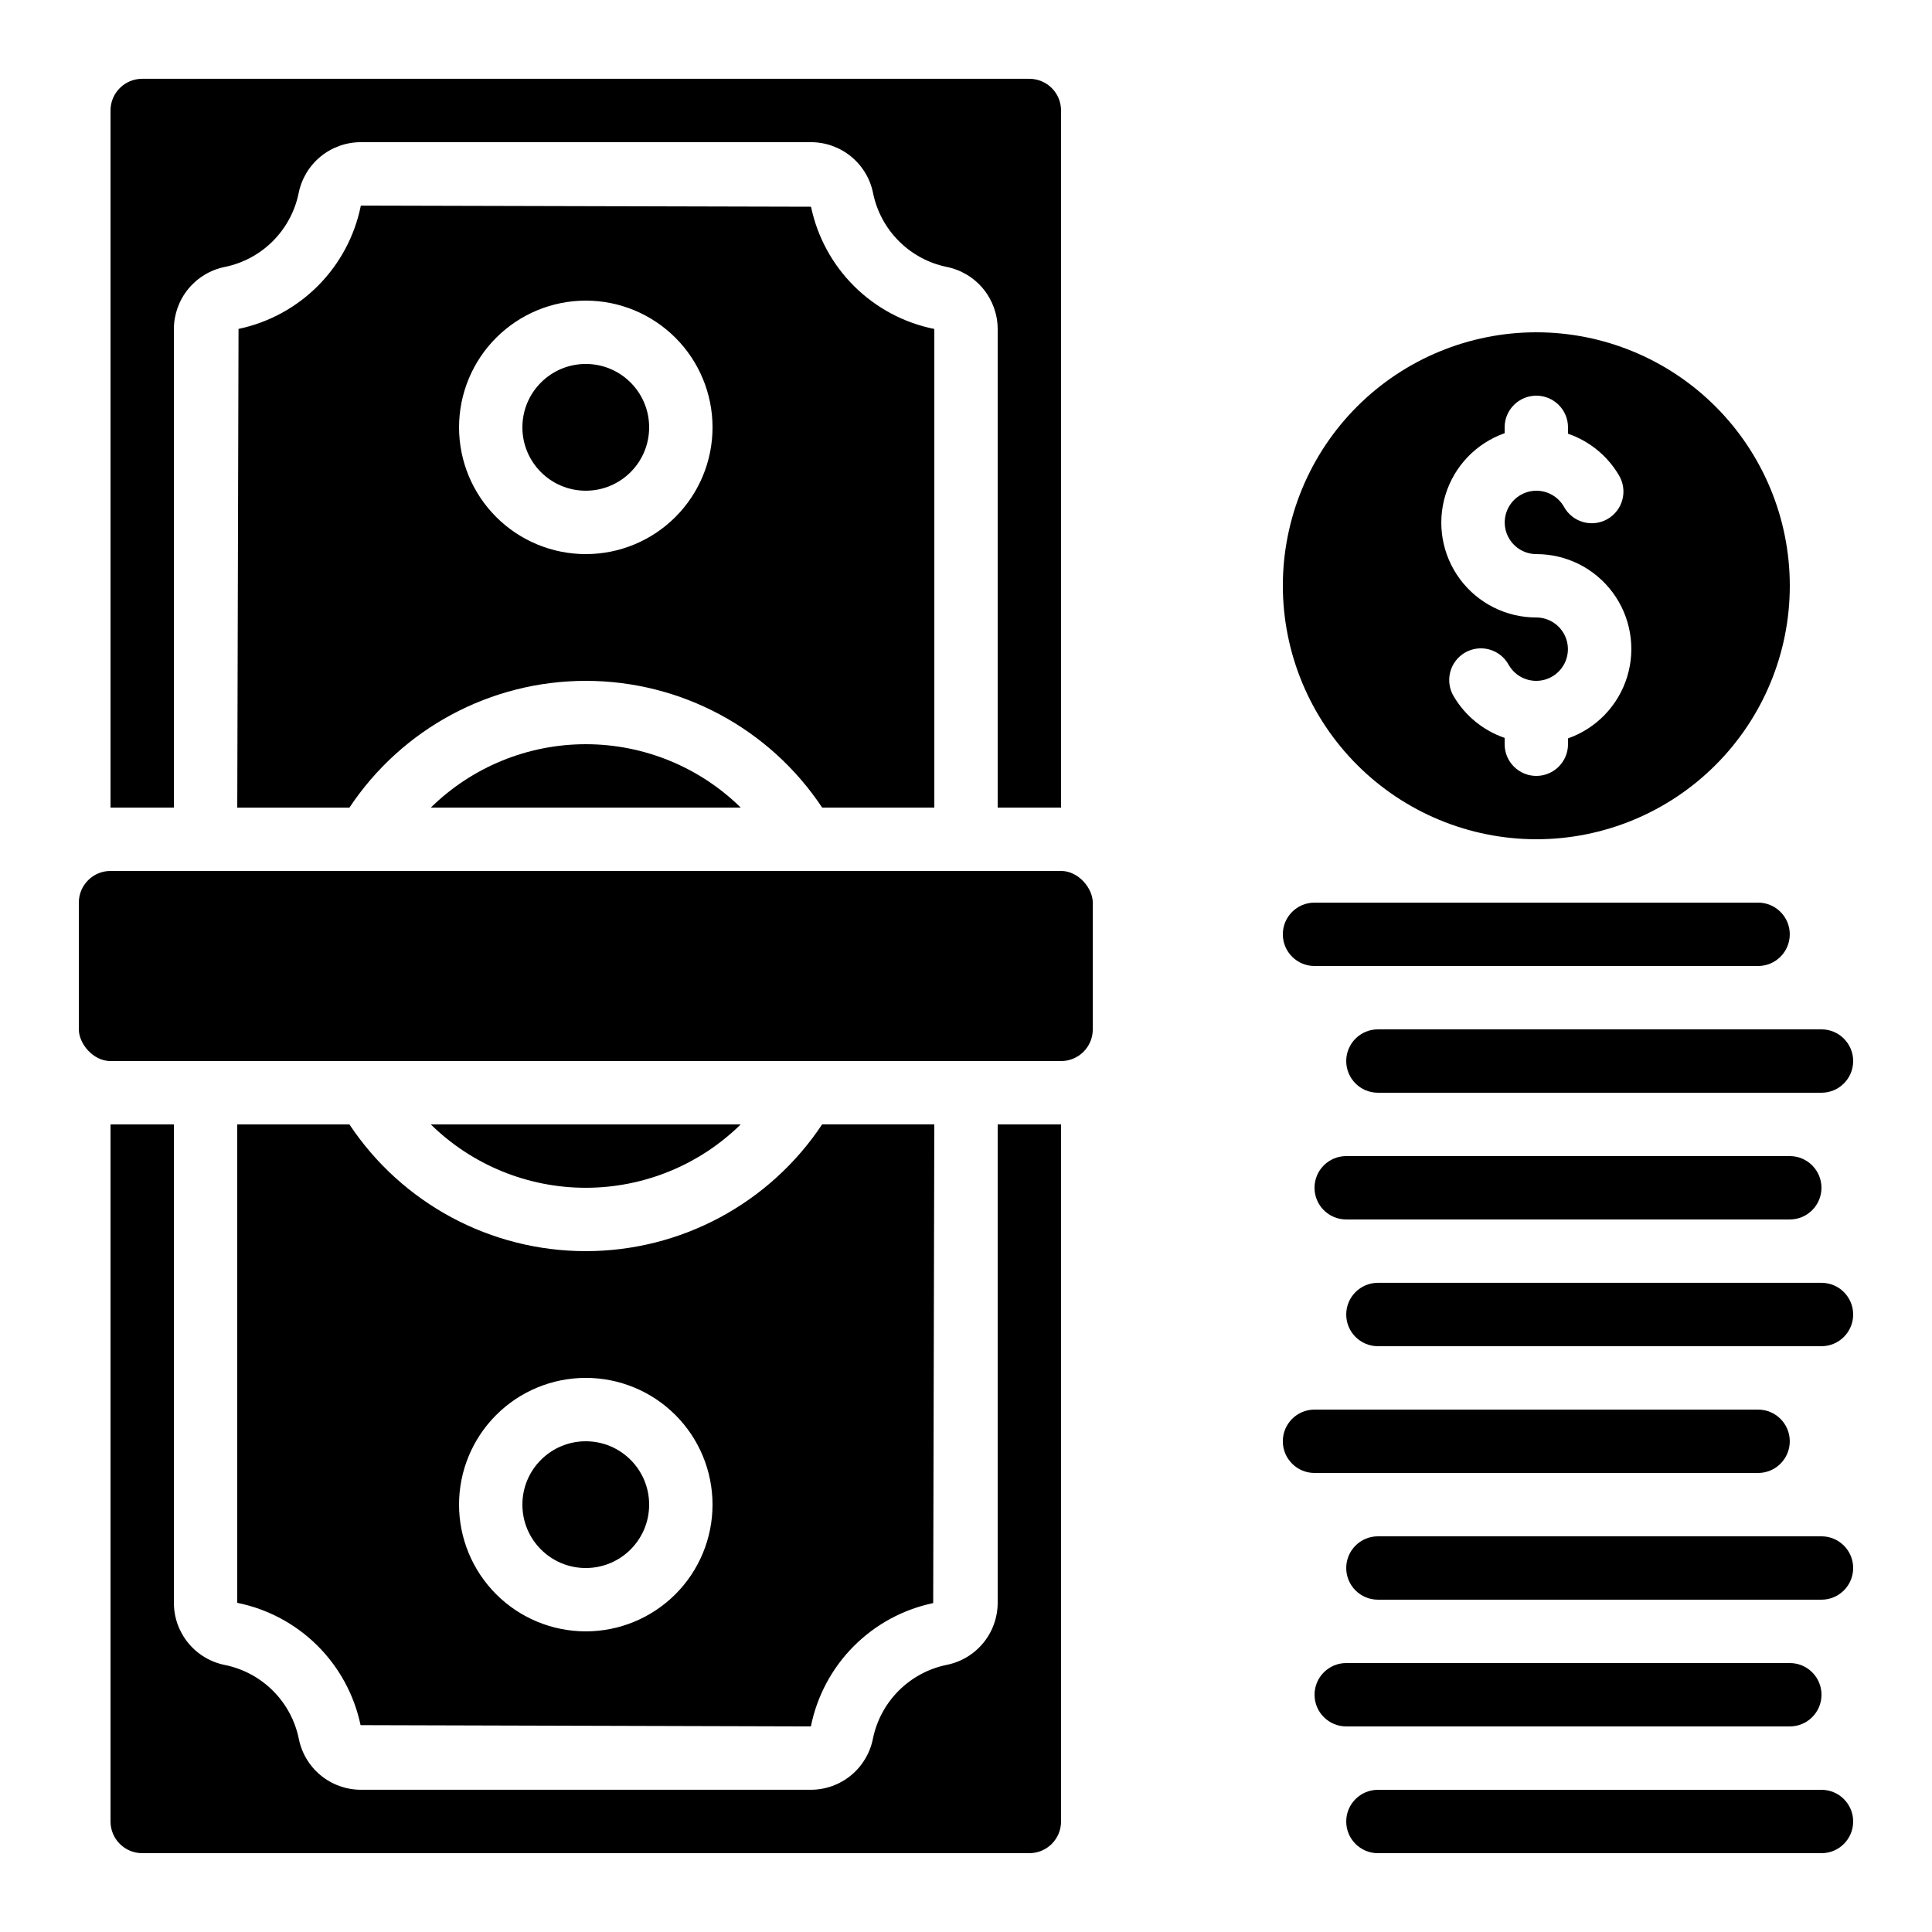
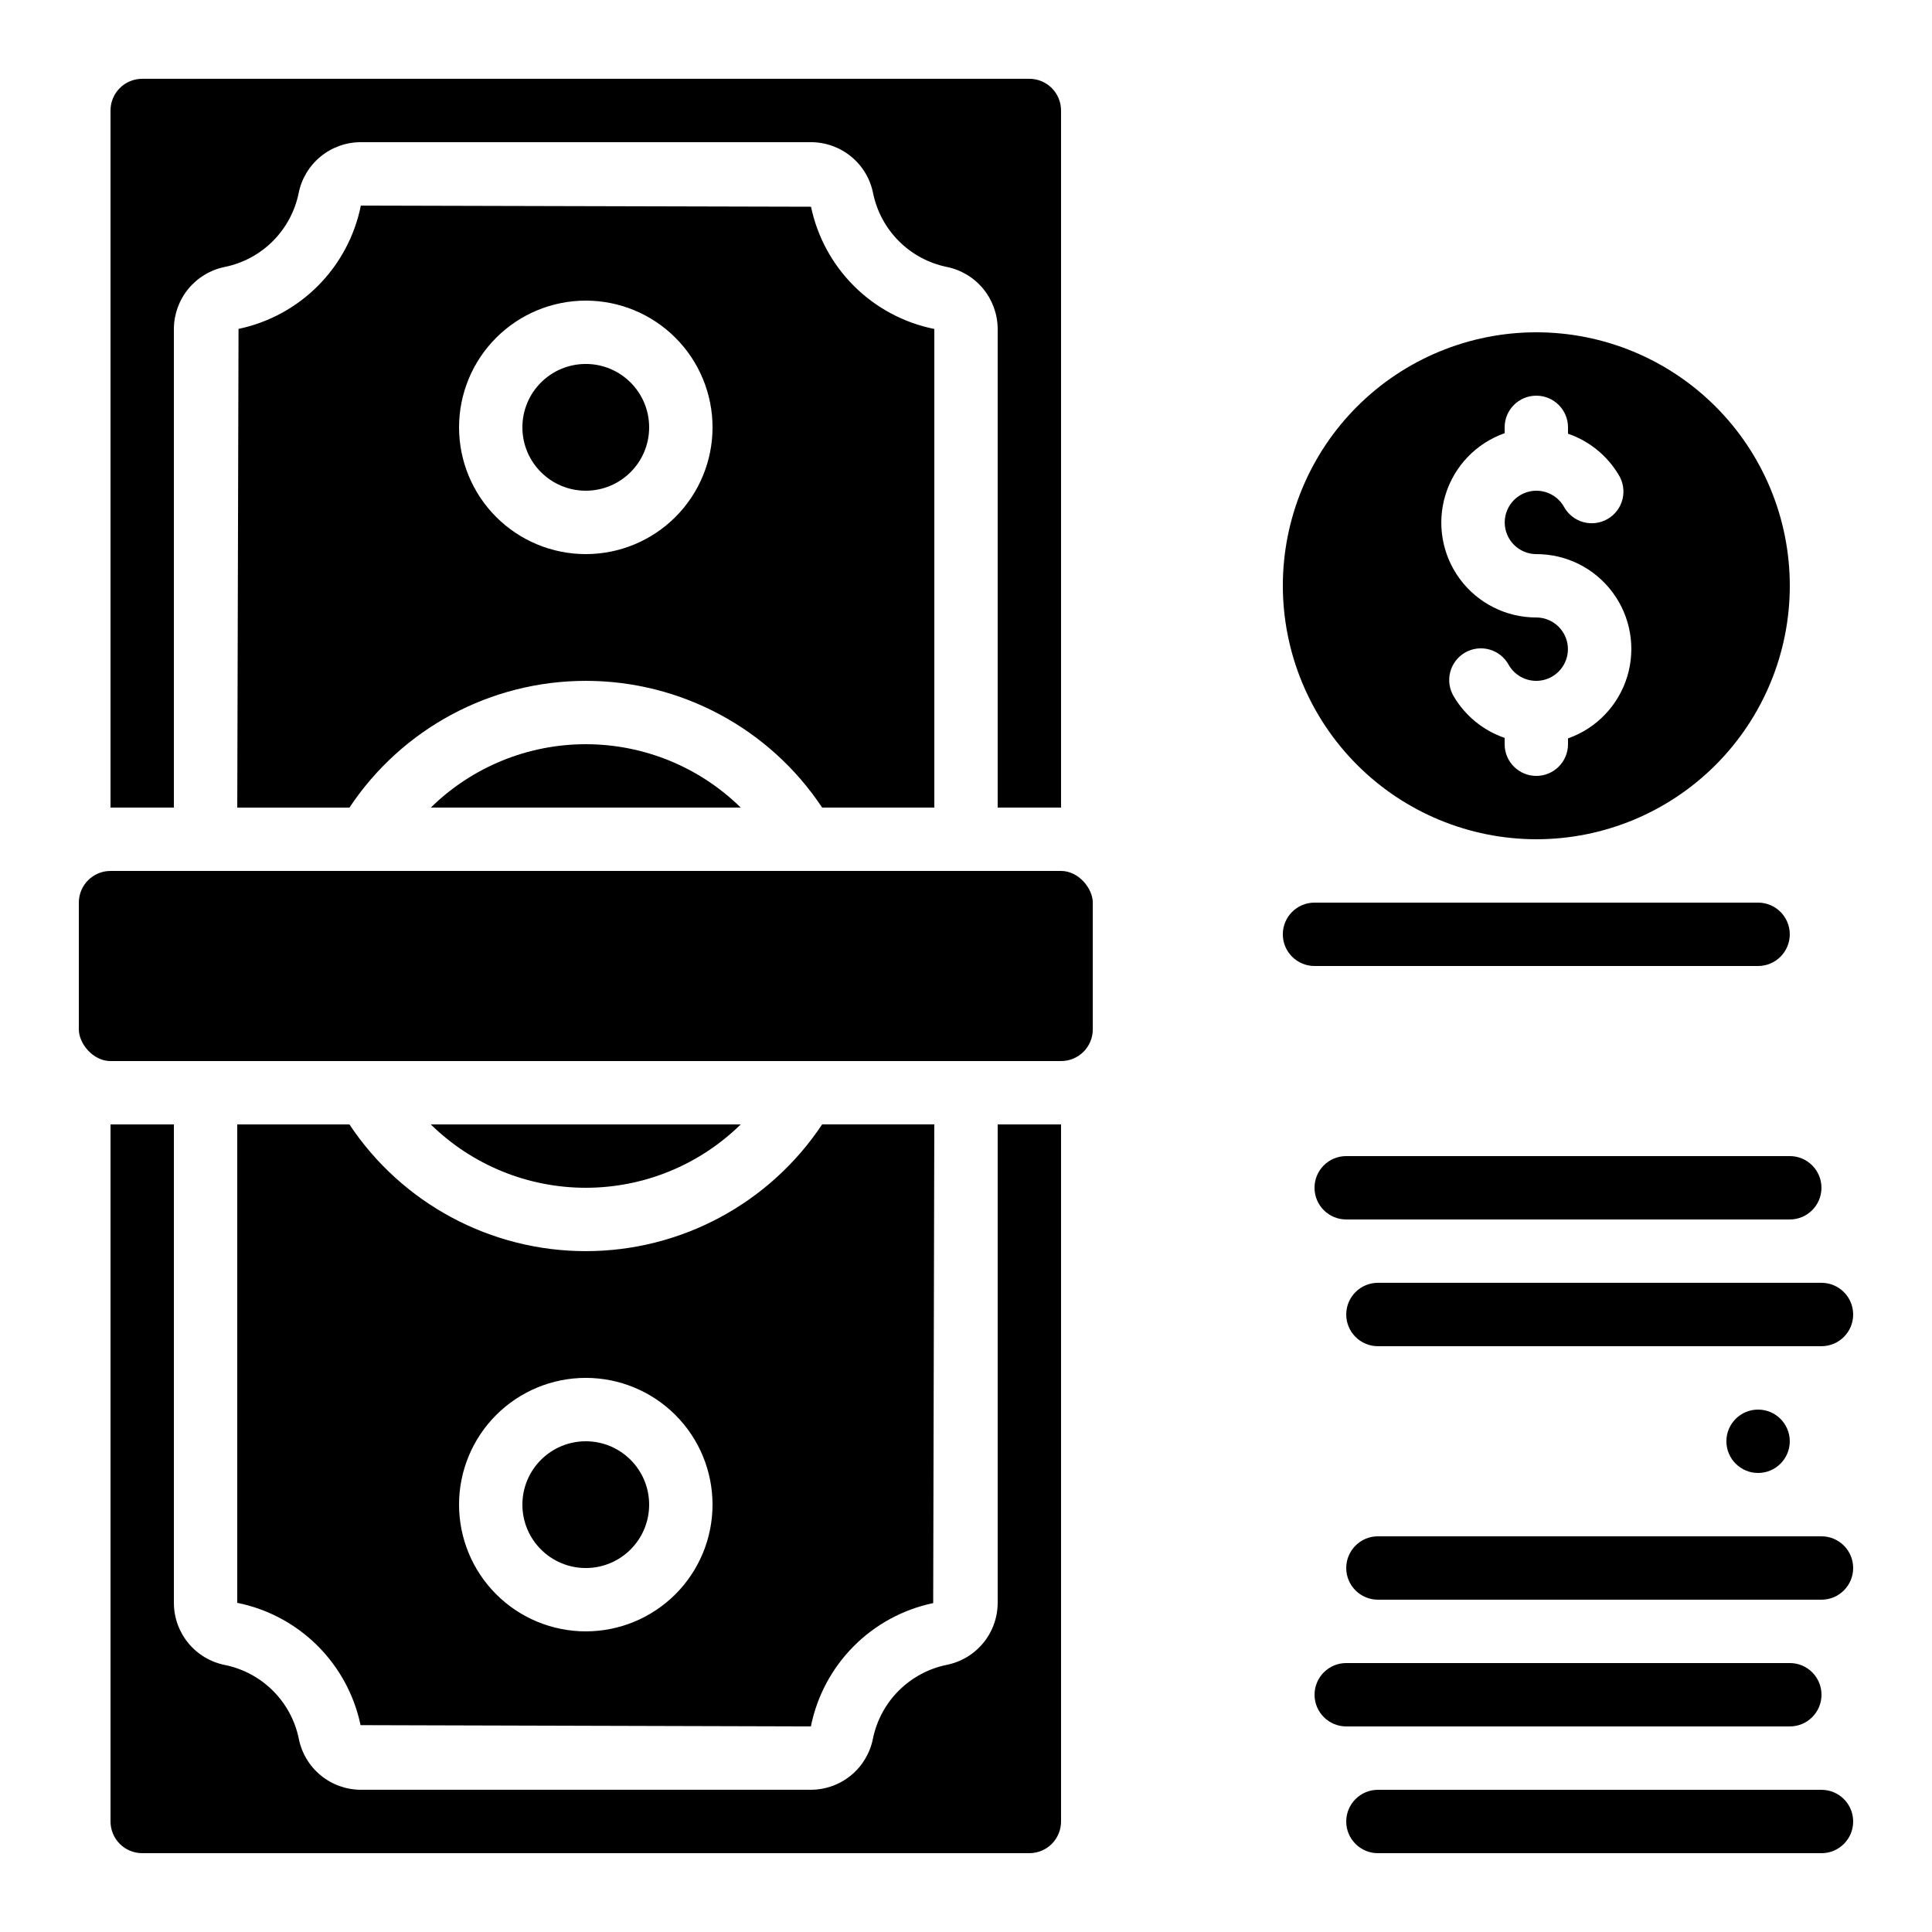
<svg xmlns="http://www.w3.org/2000/svg" fill="#000000" width="800px" height="800px" version="1.1" viewBox="144 144 512 512">
  <g>
    <path d="m190.08 231.17c0.016-3.891 1.383-7.656 3.859-10.656 2.481-3 5.926-5.047 9.742-5.793 4.781-0.996 9.164-3.363 12.617-6.816 3.453-3.449 5.824-7.836 6.824-12.613 0.738-3.832 2.789-7.289 5.801-9.773s6.793-3.84 10.699-3.84h119.32-0.004c3.898 0.008 7.668 1.371 10.672 3.856 3.004 2.481 5.047 5.93 5.785 9.758 1 4.777 3.367 9.16 6.82 12.609 3.449 3.453 7.832 5.824 12.609 6.82 3.816 0.754 7.25 2.805 9.723 5.801 2.473 3 3.832 6.762 3.848 10.648v126.84h16.793v-184.73c0-2.227-0.883-4.363-2.457-5.938-1.574-1.574-3.711-2.461-5.938-2.461h-235.11c-4.637 0-8.395 3.762-8.395 8.398v184.73h16.793z" />
    <path d="m316.03 257.25c0 9.273-7.519 16.793-16.793 16.793-9.277 0-16.797-7.519-16.797-16.793 0-9.277 7.519-16.797 16.797-16.797 9.273 0 16.793 7.519 16.793 16.797" />
    <path d="m361.88 358.02h29.727v-126.84c-8.02-1.609-15.391-5.535-21.203-11.293-5.809-5.758-9.801-13.098-11.477-21.102l-119.3-0.301c-1.613 8.02-5.543 15.391-11.305 21.199-5.762 5.809-13.102 9.801-21.109 11.48l-0.336 126.86h29.727c13.938-20.98 37.449-33.59 62.641-33.59 25.188 0 48.703 12.609 62.637 33.59zm-62.637-67.176c-8.91 0-17.453-3.539-23.75-9.836-6.301-6.301-9.84-14.844-9.84-23.75 0-8.91 3.539-17.453 9.84-23.75 6.297-6.301 14.84-9.84 23.75-9.84 8.906 0 17.449 3.539 23.75 9.84 6.297 6.297 9.836 14.84 9.836 23.75 0 8.906-3.539 17.449-9.836 23.75-6.301 6.297-14.844 9.836-23.75 9.836z" />
    <path d="m626.71 551.14h-117.55c-4.637 0-8.395 3.762-8.395 8.398 0 4.637 3.758 8.395 8.395 8.395h117.55c4.641 0 8.398-3.758 8.398-8.395 0-4.637-3.758-8.398-8.398-8.398z" />
    <path d="m173.29 441.98v184.73c0 2.231 0.883 4.363 2.457 5.938 1.574 1.578 3.711 2.461 5.938 2.461h235.11c2.227 0 4.363-0.883 5.938-2.461 1.574-1.574 2.457-3.707 2.457-5.938v-184.73h-16.793v126.79-0.004c-0.008 3.898-1.367 7.672-3.852 10.672-2.484 3.004-5.934 5.047-9.758 5.789-4.777 0.996-9.16 3.367-12.613 6.816-3.449 3.453-5.82 7.836-6.816 12.613-0.73 3.832-2.773 7.293-5.777 9.785-3.004 2.488-6.781 3.859-10.684 3.867h-119.27c-3.898-0.008-7.672-1.371-10.672-3.852-3.004-2.484-5.051-5.934-5.789-9.762-0.996-4.777-3.367-9.16-6.816-12.609-3.453-3.453-7.836-5.82-12.613-6.82-3.832-0.73-7.293-2.769-9.785-5.773-2.492-3.004-3.859-6.781-3.867-10.684v-126.83z" />
    <path d="m316.03 542.75c0 9.273-7.519 16.793-16.793 16.793-9.277 0-16.797-7.519-16.797-16.793 0-9.277 7.519-16.797 16.797-16.797 9.273 0 16.793 7.519 16.793 16.797" />
    <path d="m236.6 441.98h-29.727v126.79-0.004c8.023 1.613 15.395 5.543 21.203 11.305 5.809 5.762 9.801 13.102 11.477 21.109l119.34 0.336c1.613-8.023 5.543-15.395 11.305-21.203 5.762-5.809 13.102-9.801 21.109-11.477l0.293-126.86h-29.727c-13.934 20.98-37.449 33.59-62.637 33.59-25.191 0-48.703-12.609-62.641-33.59zm62.641 67.172c8.906 0 17.449 3.539 23.75 9.84 6.297 6.297 9.836 14.84 9.836 23.75 0 8.906-3.539 17.449-9.836 23.75-6.301 6.297-14.844 9.836-23.75 9.836-8.91 0-17.453-3.539-23.75-9.836-6.301-6.301-9.84-14.844-9.84-23.75 0-8.91 3.539-17.453 9.84-23.75 6.297-6.301 14.84-9.84 23.75-9.84z" />
    <path d="m340.3 441.98h-82.137c10.961 10.762 25.707 16.793 41.07 16.793 15.359 0 30.109-6.031 41.066-16.793z" />
    <path d="m173.29 374.81h251.91c4.637 0 8.398 4.637 8.398 8.398v33.586c0 4.637-3.758 8.398-8.398 8.398h-251.91c-4.637 0-8.398-4.637-8.398-8.398v-33.586c0-4.637 3.758-8.398 8.398-8.398z" />
    <path d="m258.17 358.02h82.137c-10.957-10.766-25.707-16.797-41.066-16.797-15.363 0-30.109 6.031-41.07 16.797z" />
    <path d="m500.76 467.17h117.55c4.637 0 8.395-3.758 8.395-8.395 0-4.637-3.758-8.398-8.395-8.398h-117.55c-4.641 0-8.398 3.762-8.398 8.398 0 4.637 3.758 8.395 8.398 8.395z" />
    <path d="m492.36 400h117.55c4.637 0 8.398-3.762 8.398-8.398 0-4.637-3.762-8.398-8.398-8.398h-117.55c-4.637 0-8.398 3.762-8.398 8.398 0 4.637 3.762 8.398 8.398 8.398z" />
-     <path d="m626.71 416.79h-117.55c-4.637 0-8.395 3.758-8.395 8.395 0 4.641 3.758 8.398 8.395 8.398h117.55c4.641 0 8.398-3.758 8.398-8.398 0-4.637-3.758-8.395-8.398-8.395z" />
    <path d="m626.71 618.32h-117.55c-4.637 0-8.395 3.758-8.395 8.395 0 4.641 3.758 8.398 8.395 8.398h117.55c4.641 0 8.398-3.758 8.398-8.398 0-4.637-3.758-8.395-8.398-8.395z" />
    <path d="m551.14 366.41c17.816 0 34.902-7.078 47.5-19.676s19.676-29.684 19.676-47.496c0-17.816-7.078-34.902-19.676-47.5-12.598-12.598-29.684-19.676-47.5-19.676s-34.902 7.078-47.5 19.676c-12.598 12.598-19.676 29.684-19.676 47.5 0.023 17.809 7.106 34.883 19.699 47.477s29.668 19.676 47.477 19.695zm-8.395-107.61v-1.543c0-4.641 3.758-8.398 8.395-8.398s8.398 3.758 8.398 8.398v1.68c5.629 1.93 10.391 5.801 13.434 10.914 1.195 1.93 1.559 4.266 1.004 6.465-0.555 2.203-1.977 4.086-3.945 5.223-1.965 1.137-4.309 1.43-6.492 0.809-2.184-0.621-4.023-2.098-5.102-4.098-1.5-2.598-4.266-4.199-7.266-4.199-2.996-0.004-5.769 1.594-7.269 4.188-1.504 2.594-1.512 5.793-0.016 8.391 1.492 2.598 4.258 4.207 7.254 4.215 7.981-0.016 15.488 3.758 20.238 10.168 4.75 6.41 6.176 14.695 3.84 22.324-2.336 7.629-8.156 13.691-15.68 16.344v1.547c0 4.637-3.762 8.395-8.398 8.395s-8.395-3.758-8.395-8.395v-1.68c-5.633-1.934-10.391-5.801-13.438-10.918-1.195-1.93-1.555-4.262-1-6.465 0.551-2.203 1.977-4.086 3.941-5.223s4.309-1.426 6.492-0.809c2.188 0.621 4.027 2.102 5.102 4.102 1.5 2.594 4.269 4.195 7.266 4.195 3 0.004 5.769-1.594 7.273-4.188 1.5-2.594 1.508-5.789 0.016-8.391-1.492-2.598-4.258-4.207-7.258-4.215-7.977 0.016-15.488-3.758-20.238-10.168s-6.176-14.695-3.84-22.324c2.336-7.625 8.156-13.691 15.684-16.344z" />
-     <path d="m492.36 534.35h117.55c4.637 0 8.398-3.758 8.398-8.398 0-4.637-3.762-8.395-8.398-8.395h-117.55c-4.637 0-8.398 3.758-8.398 8.395 0 4.641 3.762 8.398 8.398 8.398z" />
+     <path d="m492.36 534.35h117.55c4.637 0 8.398-3.758 8.398-8.398 0-4.637-3.762-8.395-8.398-8.395c-4.637 0-8.398 3.758-8.398 8.395 0 4.641 3.762 8.398 8.398 8.398z" />
    <path d="m618.32 601.52c4.637 0 8.395-3.762 8.395-8.398s-3.758-8.395-8.395-8.395h-117.55c-4.641 0-8.398 3.758-8.398 8.395s3.758 8.398 8.398 8.398z" />
    <path d="m626.71 483.96h-117.55c-4.637 0-8.395 3.762-8.395 8.398s3.758 8.398 8.395 8.398h117.55c4.641 0 8.398-3.762 8.398-8.398s-3.758-8.398-8.398-8.398z" />
  </g>
</svg>